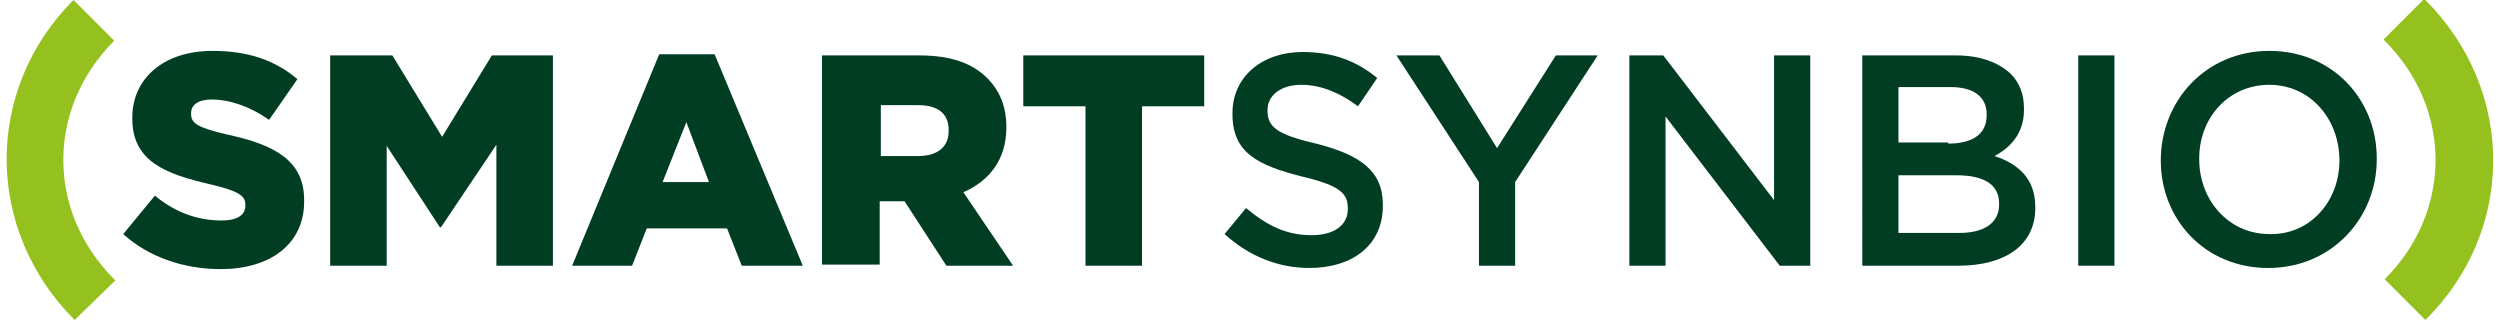
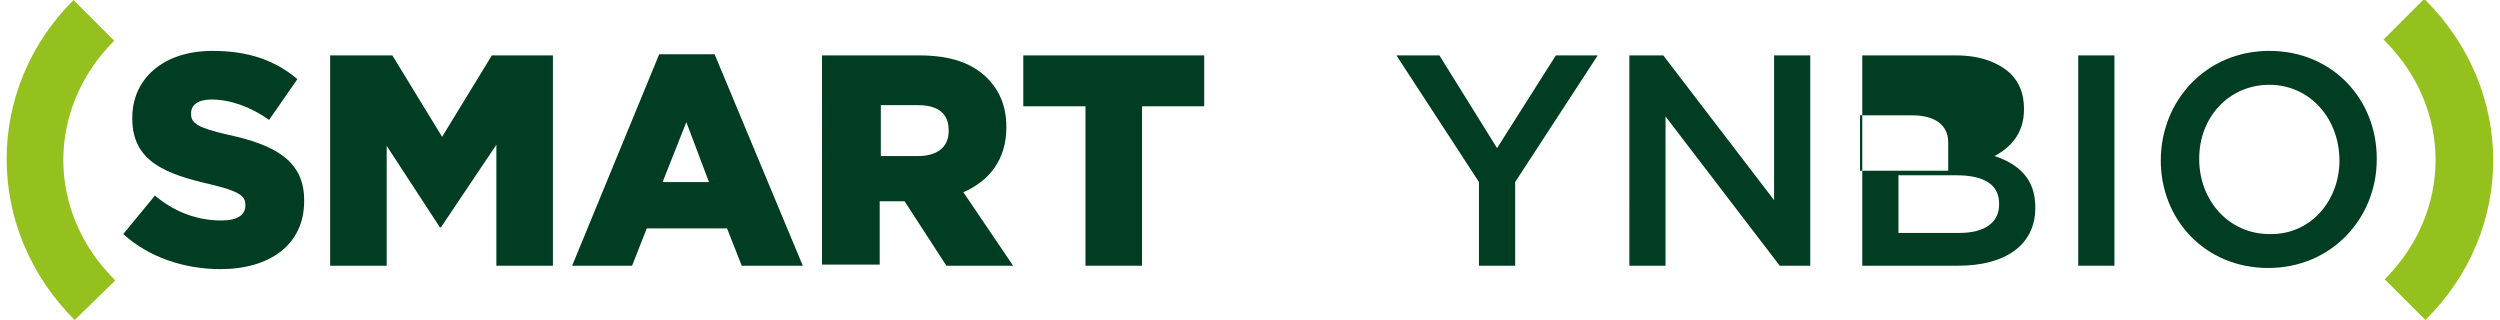
<svg xmlns="http://www.w3.org/2000/svg" xml:space="preserve" viewBox="0 0 221.1 28.3" y="0px" x="0px" id="Vrstva_1" version="1.0">
  <g>
    <g>
      <path d="M10.9,20.7l2.8-3.4c1.8,1.5,3.8,2.2,5.9,2.2c1.4,0,2.1-0.5,2.1-1.3v-0.1c0-0.8-0.6-1.2-3.1-1.8    c-3.9-0.9-6.9-2-6.9-5.8v-0.1c0-3.4,2.7-5.9,7.1-5.9c3.1,0,5.5,0.8,7.5,2.5l-2.5,3.6c-1.7-1.2-3.5-1.8-5.1-1.8    c-1.2,0-1.8,0.5-1.8,1.2v0.1c0,0.8,0.6,1.2,3.2,1.8c4.2,0.9,6.8,2.3,6.8,5.8v0.1c0,3.8-3,6-7.4,6C16.2,23.8,13.1,22.7,10.9,20.7z" fill="#003D22" />
      <path d="M29.3,4.9h5.4l4.4,7.2l4.4-7.2h5.4v18.6h-5V12.8L39,20.1h-0.1l-4.7-7.2v10.6h-5V4.9z" fill="#003D22" />
      <path d="M58.3,4.8h4.9L71,23.5h-5.4l-1.3-3.3h-7.1l-1.3,3.3h-5.3L58.3,4.8z M62.7,16.1l-2-5.3l-2.1,5.3H62.7z" fill="#003D22" />
      <path d="M72.7,4.9h8.6c2.8,0,4.7,0.7,6,2C88.4,8,89,9.4,89,11.2v0.1c0,2.8-1.5,4.7-3.8,5.7l4.4,6.5h-5.9L80,17.8    h-2.2v5.6h-5.1V4.9z M81.2,13.8c1.7,0,2.7-0.8,2.7-2.2v-0.1c0-1.5-1-2.2-2.7-2.2h-3.3v4.5H81.2z" fill="#003D22" />
      <path d="M96,9.4h-5.5V4.9h16v4.5h-5.5v14.1H96V9.4z" fill="#003D22" />
-       <path d="M108.3,20.7l1.9-2.3c1.8,1.5,3.5,2.4,5.8,2.4c2,0,3.2-0.9,3.2-2.3v-0.1c0-1.3-0.7-2-4.1-2.8    c-3.9-1-6.1-2.1-6.1-5.5V10c0-3.2,2.6-5.4,6.2-5.4c2.7,0,4.8,0.8,6.6,2.3l-1.7,2.5c-1.6-1.2-3.3-1.9-5-1.9c-1.9,0-3,1-3,2.2v0.1    c0,1.4,0.8,2.1,4.3,2.9c3.9,1,5.9,2.4,5.9,5.4v0.1c0,3.5-2.7,5.5-6.5,5.5C113.1,23.7,110.5,22.7,108.3,20.7z" fill="#003D22" />
      <path d="M130.8,16.1l-7.3-11.2h3.8l5.1,8.2l5.2-8.2h3.7L134,16.1v7.4h-3.2V16.1z" fill="#003D22" />
      <path d="M144.1,4.9h3l9.8,12.8V4.9h3.2v18.6h-2.7l-10.1-13.2v13.2h-3.2V4.9z" fill="#003D22" />
-       <path d="M164.8,4.9h8.2c2.1,0,3.7,0.6,4.8,1.6c0.8,0.8,1.2,1.8,1.2,3.1v0.1c0,2.2-1.3,3.4-2.6,4.1    c2.1,0.7,3.6,2,3.6,4.5v0.1c0,3.3-2.7,5.1-6.8,5.1h-8.5V4.9z M172.3,12.7c2.1,0,3.4-0.8,3.4-2.5v-0.1c0-1.5-1.1-2.4-3.2-2.4h-4.6    v4.9H172.3z M173.3,20.6c2.2,0,3.5-0.9,3.5-2.5V18c0-1.6-1.2-2.5-3.8-2.5h-5.1v5.1H173.3z" fill="#003D22" />
+       <path d="M164.8,4.9h8.2c2.1,0,3.7,0.6,4.8,1.6c0.8,0.8,1.2,1.8,1.2,3.1v0.1c0,2.2-1.3,3.4-2.6,4.1    c2.1,0.7,3.6,2,3.6,4.5v0.1c0,3.3-2.7,5.1-6.8,5.1h-8.5V4.9z M172.3,12.7v-0.1c0-1.5-1.1-2.4-3.2-2.4h-4.6    v4.9H172.3z M173.3,20.6c2.2,0,3.5-0.9,3.5-2.5V18c0-1.6-1.2-2.5-3.8-2.5h-5.1v5.1H173.3z" fill="#003D22" />
      <path d="M183.8,4.9h3.2v18.6h-3.2V4.9z" fill="#003D22" />
      <path d="M191.1,14.2L191.1,14.2c0-5.3,4-9.7,9.6-9.7c5.6,0,9.5,4.3,9.5,9.5v0.1c0,5.2-4,9.6-9.6,9.6    S191.1,19.4,191.1,14.2z M206.9,14.2L206.9,14.2c0-3.7-2.6-6.7-6.2-6.7c-3.6,0-6.2,2.9-6.2,6.5v0.1c0,3.6,2.6,6.6,6.2,6.6    C204.3,20.8,206.9,17.8,206.9,14.2z" fill="#003D22" />
    </g>
  </g>
  <path d="M214.5,28.3l-3.6-3.6c6-6,6-15.1,0-21.1l-0.1-0.1l3.6-3.6l0.1,0.1C222.5,8,222.5,20.4,214.5,28.3z" fill="#95C11F" />
  <path d="M6.6,28.3L6.6,28.3c-8-8-8-20.4-0.1-28.3l3.6,3.6c-6,6-6,15.1,0,21.1l0.1,0.1L6.6,28.3z" fill="#95C11F" />
</svg>